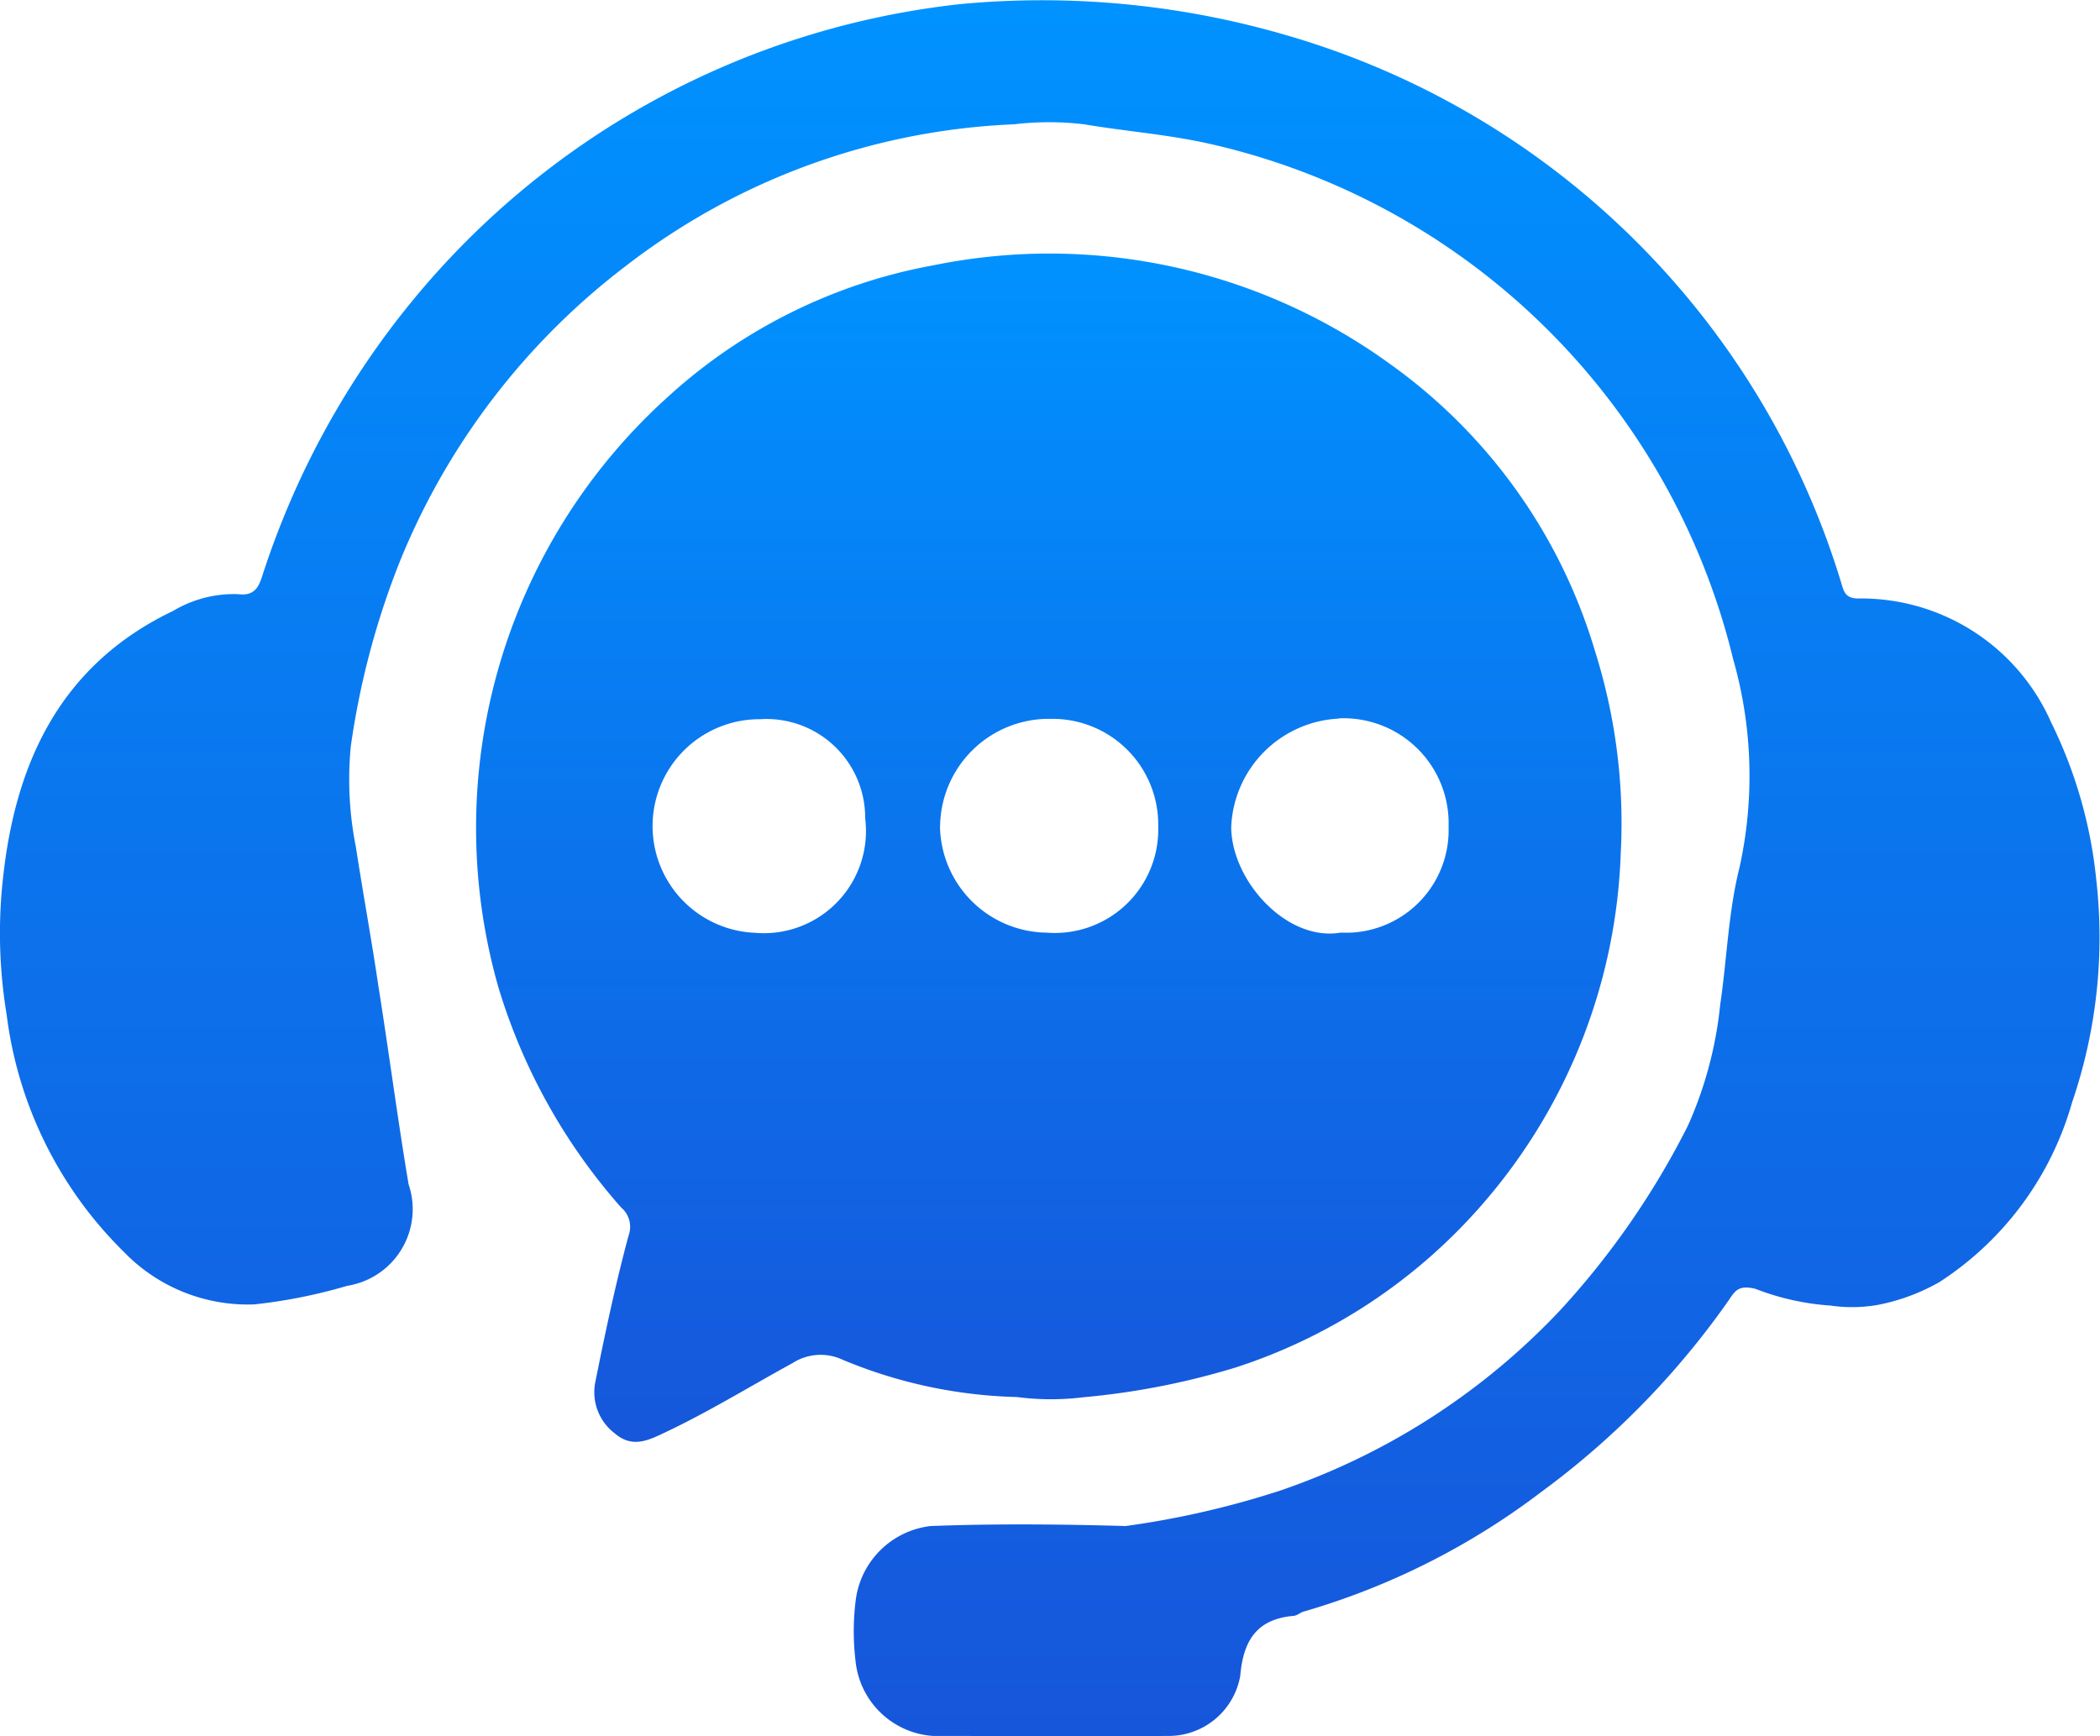
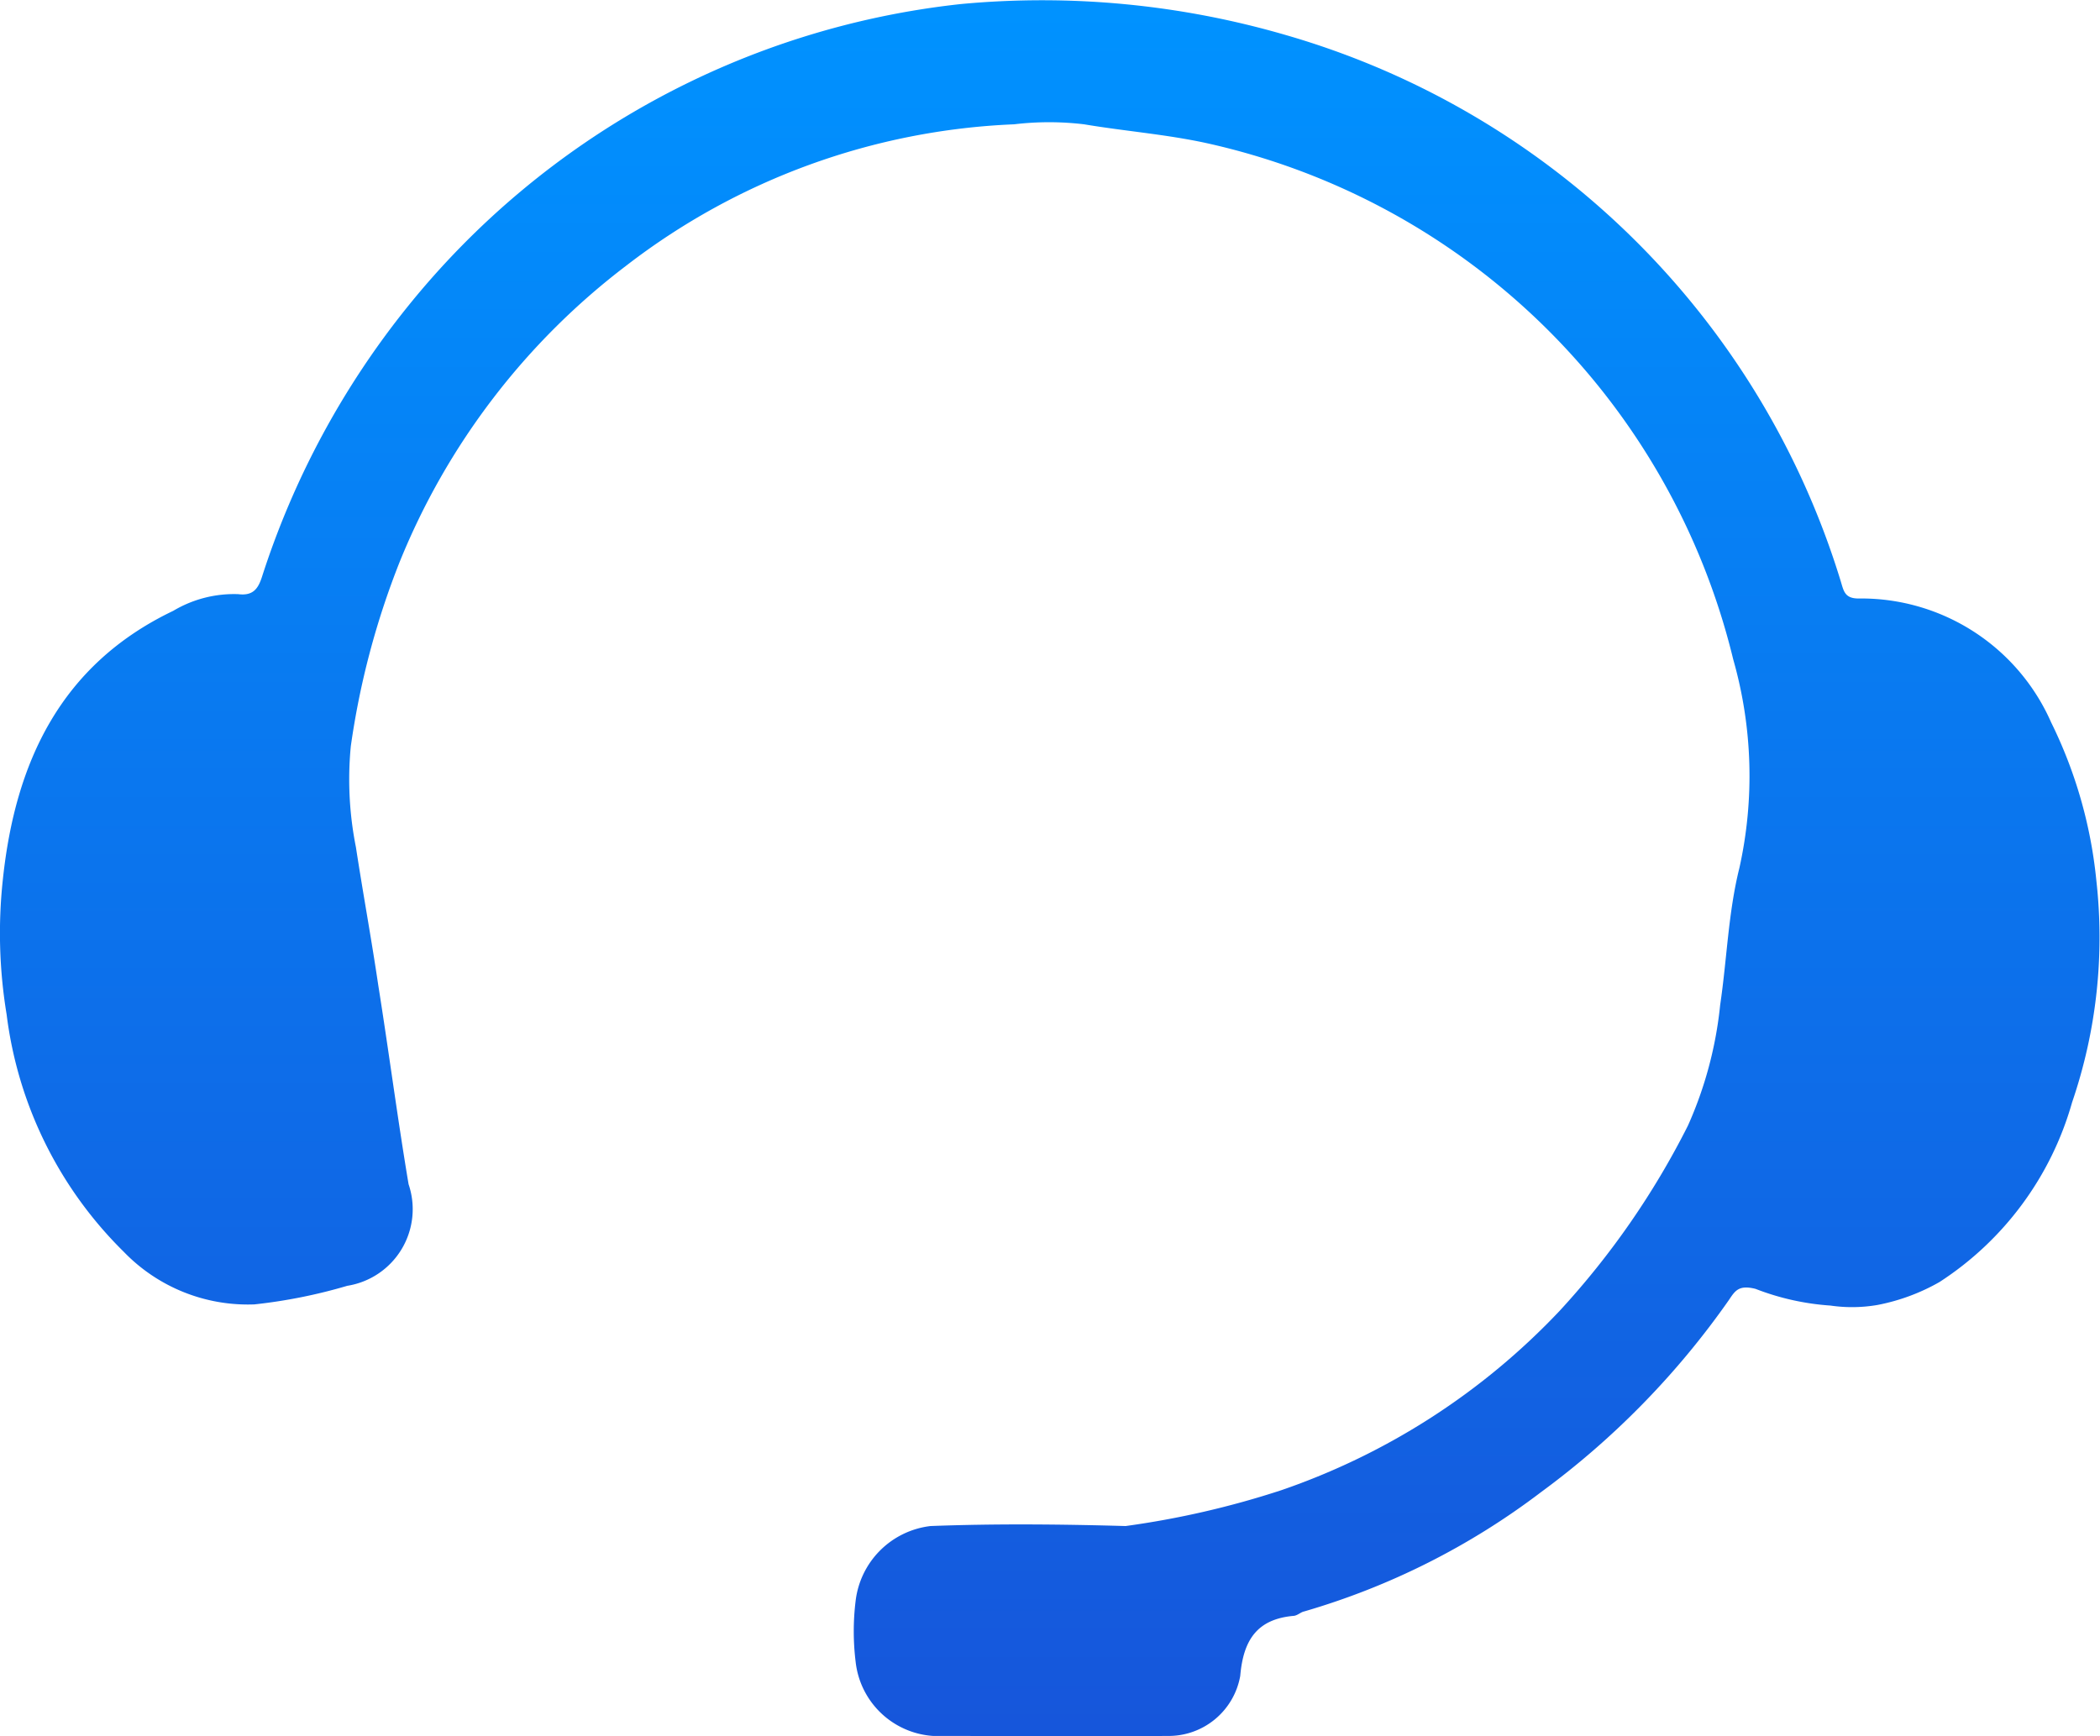
<svg xmlns="http://www.w3.org/2000/svg" id="support" width="41.113" height="33.999" viewBox="0 0 41.113 33.999">
  <defs>
    <linearGradient id="linear-gradient" x1="0.5" x2="0.5" y2="1" gradientUnits="objectBoundingBox">
      <stop offset="0" stop-color="#0092ff" />
      <stop offset="1" stop-color="#1656db" />
    </linearGradient>
  </defs>
  <path id="Path_68751" data-name="Path 68751" d="M121.561,127.083a8.995,8.995,0,0,0-.885-3.092,4.061,4.061,0,0,0-3.771-2.425c-.279,0-.291-.158-.352-.352a16,16,0,0,0-10.864-10.682,17.049,17.049,0,0,0-6.354-.606,16.137,16.137,0,0,0-10.828,5.917,16.462,16.462,0,0,0-2.862,5.311c-.073.218-.17.364-.461.327a2.324,2.324,0,0,0-1.273.327c-2.207,1.055-3.092,2.971-3.334,5.25a9.762,9.762,0,0,0,.073,2.655,7.886,7.886,0,0,0,2.292,4.644,3.374,3.374,0,0,0,2.558,1.031,10.281,10.281,0,0,0,1.819-.364,1.519,1.519,0,0,0,1.2-1.989c-.218-1.3-.388-2.607-.594-3.9-.133-.9-.3-1.807-.437-2.7a6.772,6.772,0,0,1-.1-1.976,15.748,15.748,0,0,1,.958-3.613,13.782,13.782,0,0,1,4.438-5.8,13.315,13.315,0,0,1,7.59-2.765,5.755,5.755,0,0,1,1.37,0c.788.133,1.588.194,2.377.364a13.644,13.644,0,0,1,10.331,10.112,8.318,8.318,0,0,1,.121,4.086c-.218.873-.243,1.782-.376,2.68a7.678,7.678,0,0,1-.631,2.364,15.874,15.874,0,0,1-2.51,3.625,13.539,13.539,0,0,1-5.456,3.516,17.323,17.323,0,0,1-3.043.7c-1.273-.036-2.546-.048-3.819,0a1.674,1.674,0,0,0-1.467,1.467,4.87,4.87,0,0,0,0,1.188,1.634,1.634,0,0,0,1.516,1.455c1.528,0,3.056.012,4.583,0a1.424,1.424,0,0,0,1.431-1.176c.061-.715.34-1.116,1.055-1.176.073-.012.133-.073.194-.085a14.207,14.207,0,0,0,4.644-2.34,16.137,16.137,0,0,0,3.674-3.759c.121-.182.194-.3.521-.218a4.965,4.965,0,0,0,1.467.327,2.932,2.932,0,0,0,.922-.012,3.953,3.953,0,0,0,1.213-.449,6.2,6.2,0,0,0,2.595-3.516A9.983,9.983,0,0,0,121.561,127.083Z" transform="translate(-80.52 -109.847)" fill="url(#linear-gradient)" />
-   <path id="Path_68752" data-name="Path 68752" d="M169.221,173.367a14.75,14.75,0,0,0,2.983-.582,10.824,10.824,0,0,0,4.9-3.274,11.032,11.032,0,0,0,2.643-6.79,11.187,11.187,0,0,0-.5-3.953,10.615,10.615,0,0,0-3.989-5.614A11.358,11.358,0,0,0,166.3,151.2a10.5,10.5,0,0,0-5.2,2.571,11.363,11.363,0,0,0-3.322,11.58,11.517,11.517,0,0,0,2.4,4.3.494.494,0,0,1,.146.546c-.255.946-.461,1.916-.655,2.886a1.012,1.012,0,0,0,.388.994c.3.255.582.17.909.012.885-.412,1.71-.922,2.571-1.394a1.016,1.016,0,0,1,.982-.061,9.43,9.43,0,0,0,3.407.728A5.161,5.161,0,0,0,169.221,173.367Zm-6.4-9.094a2.092,2.092,0,0,1,.073-4.183,1.932,1.932,0,0,1,2.061,1.94A2,2,0,0,1,162.819,164.274Zm11.41-4.2a2.057,2.057,0,0,1,2.146,2.122,2.009,2.009,0,0,1-2.11,2.073c-1.055.182-2.134-1.006-2.146-2.061A2.216,2.216,0,0,1,174.229,160.078Zm-7.809,2.11a2.128,2.128,0,0,1,2.17-2.1,2.068,2.068,0,0,1,2.1,2.1,2.025,2.025,0,0,1-2.183,2.086A2.116,2.116,0,0,1,166.42,162.188Z" transform="translate(-148.017 -146.007)" fill="url(#linear-gradient)" />
</svg>